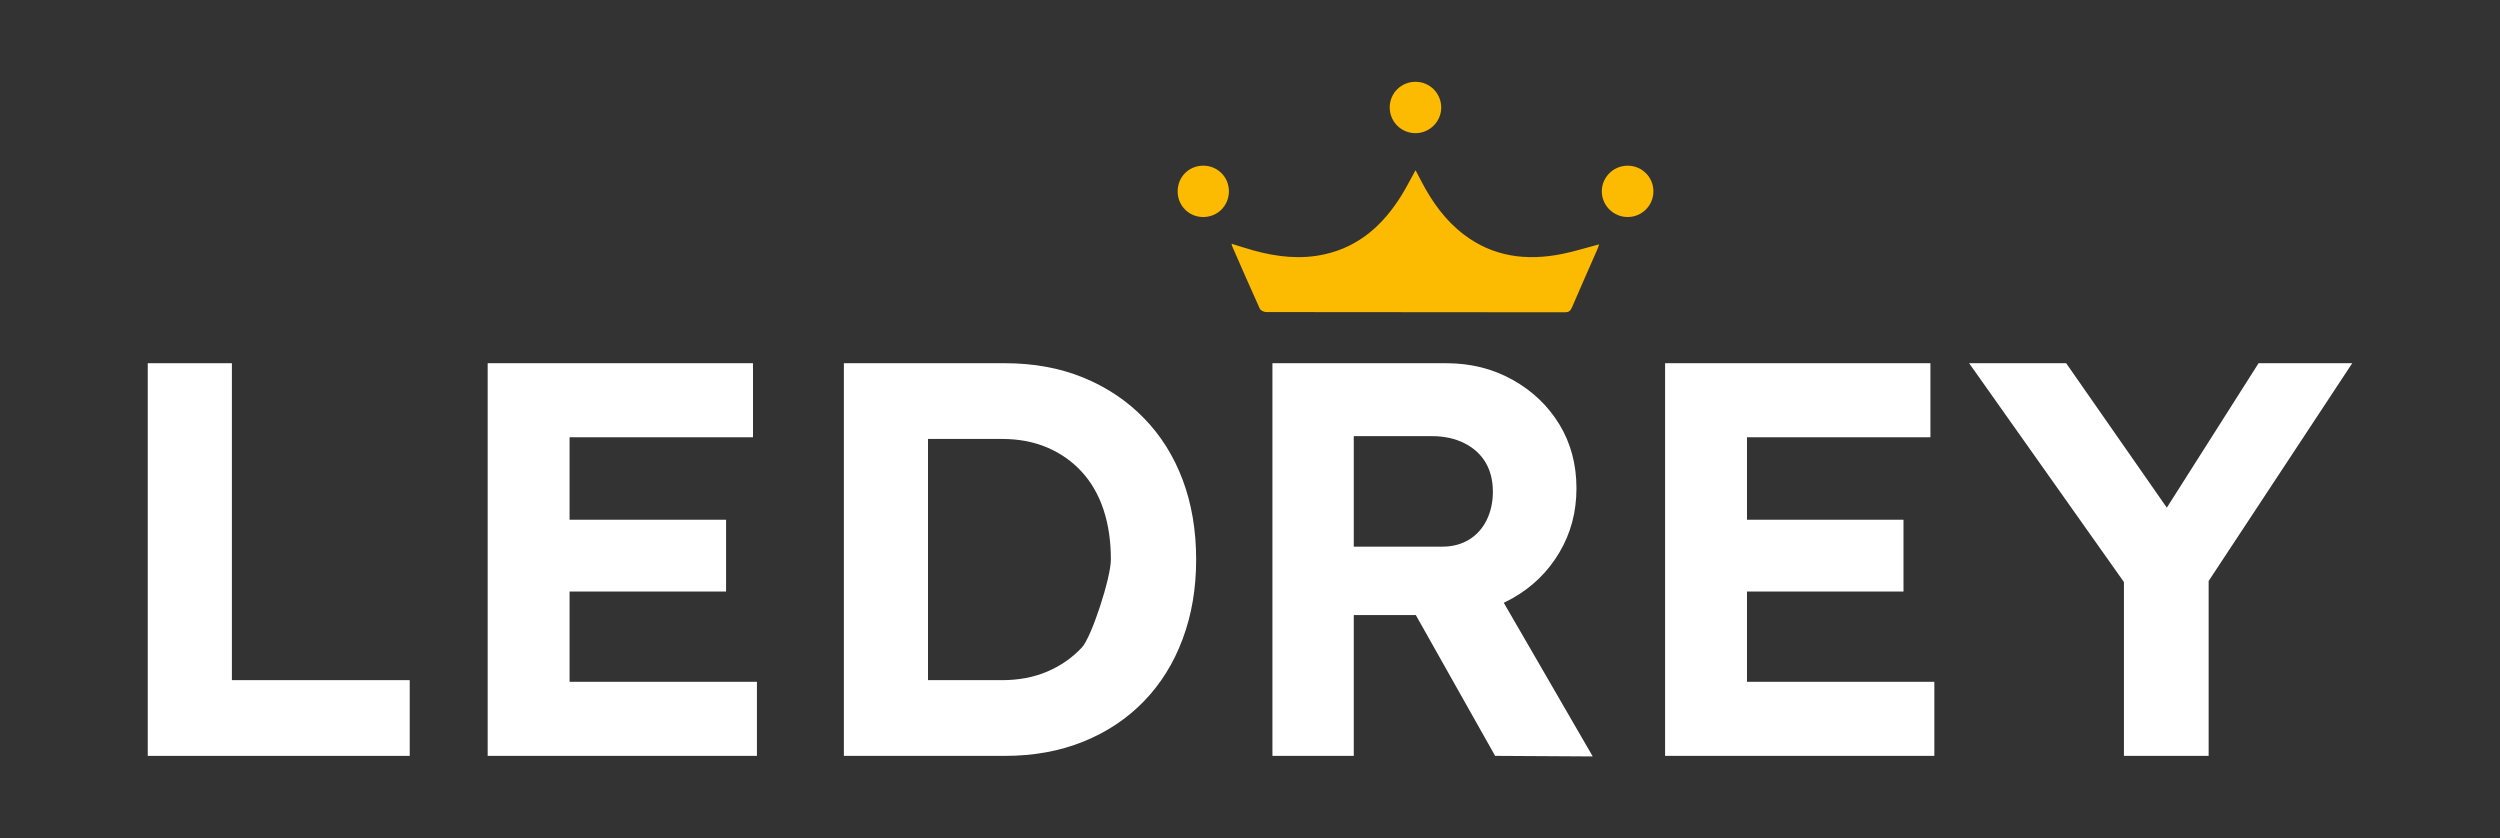
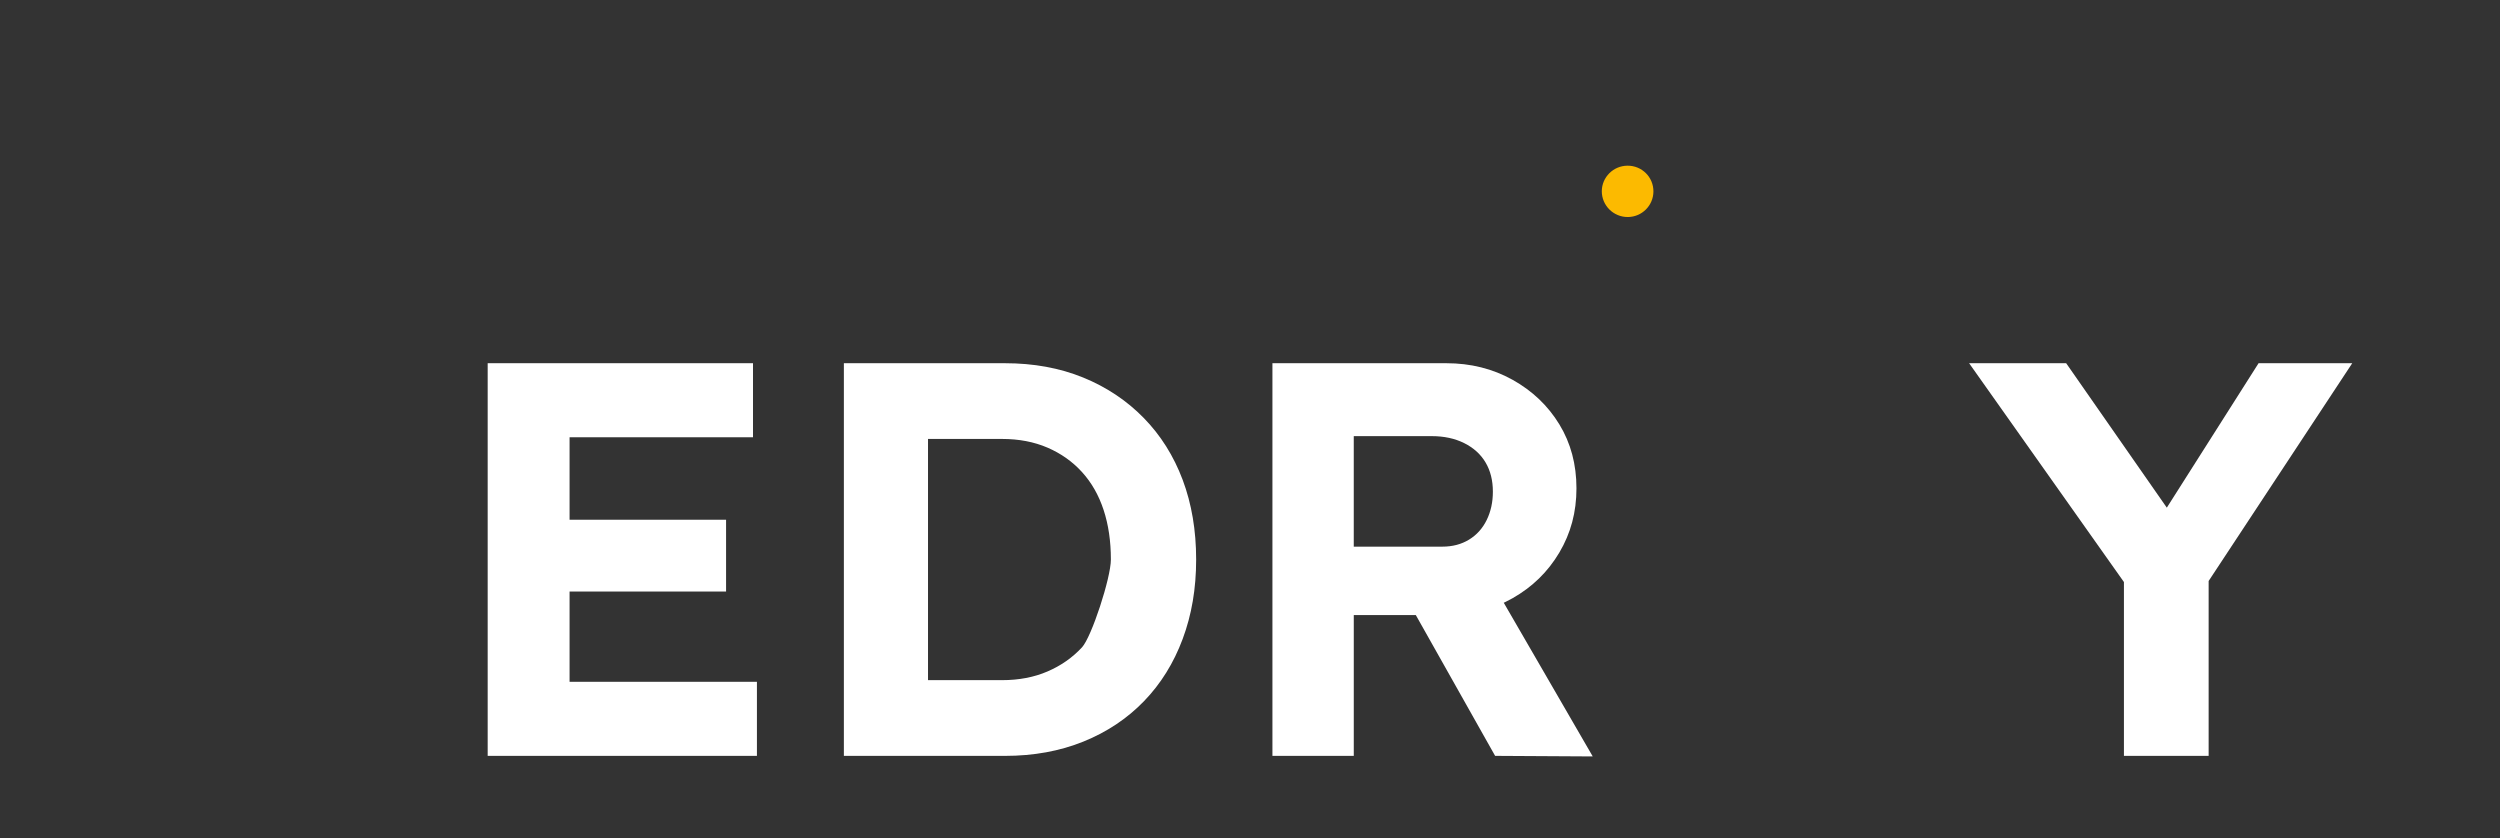
<svg xmlns="http://www.w3.org/2000/svg" id="Layer_1" data-name="Layer 1" viewBox="0 0 2609.06 874.8">
  <rect x="0" y="0" width="2609.06" height="874.8" fill="#333333" stroke="none" />
  <defs>
    <style>
      .cls-1 {
        fill: #fcba00;
      }

      .cls-1, .cls-2 {
        stroke-width: 0px;
      }

      .cls-2 {
        fill: #fff;
      }
    </style>
  </defs>
  <g>
-     <path class="cls-2" d="M154.2,788.85v-409.79h87.81v330.76h185.58v79.03H154.2Z" />
    <path class="cls-2" d="M508.95,788.85v-409.79h276.9v77.27h-191.43v255.24h195.53v77.27h-281ZM549.93,617.33v-74.93h207.82v74.93h-207.82Z" />
    <path class="cls-2" d="M880.69,788.85v-409.79h168.01c30.05,0,57.27,4.98,81.67,14.93,24.39,9.95,45.46,24,63.22,42.15,17.75,18.15,31.32,39.72,40.69,64.69,9.37,24.98,14.05,52.69,14.05,83.13s-4.68,57.66-14.05,82.84c-9.37,25.17-22.83,46.83-40.39,64.98-17.56,18.15-38.64,32.2-63.23,42.15-24.59,9.95-51.91,14.93-81.96,14.93h-168.01ZM968.5,725.04l-9.37-15.22h86.64c17.56,0,33.37-3.02,47.42-9.07,14.05-6.05,26.05-14.43,36-25.17,9.95-10.73,30.15-72.49,30.15-91.62s-2.54-36.39-7.61-51.81c-5.08-15.41-12.59-28.58-22.54-39.52-9.95-10.92-21.95-19.41-36-25.47-14.05-6.05-29.86-9.07-47.42-9.07h-88.4l11.12-14.05v281Z" />
    <path class="cls-2" d="M1327.94,788.85v-409.79h181.48c25.37,0,48.39,5.76,69.08,17.27,20.68,11.52,36.97,27.03,48.88,46.54,11.9,19.52,17.85,41.77,17.85,66.74s-5.95,46.93-17.85,67.03c-11.91,20.11-28.2,36-48.88,47.71-20.69,11.71-43.71,17.56-69.08,17.56h-96.59v146.94h-84.89ZM1412.82,570.49h92.49c10.54,0,19.8-2.43,27.81-7.32,8-4.88,14.14-11.71,18.44-20.49,4.29-8.78,6.44-18.63,6.44-29.56,0-11.71-2.54-21.85-7.61-30.44-5.08-8.58-12.5-15.31-22.25-20.2-9.76-4.88-21.08-7.32-33.95-7.32h-81.37v115.33ZM1560.35,788.85l-104.2-184.99,90.15-14.64,115.91,200.21-101.86-.59Z" />
-     <path class="cls-2" d="M1737.73,788.85v-409.79h276.9v77.27h-191.43v255.24h195.53v77.27h-281ZM1778.71,617.33v-74.93h207.82v74.93h-207.82Z" />
    <path class="cls-2" d="M2216.59,788.85v-204.31l4.1,28.69-165.67-234.17h101.28l126.45,181.48-39.81-1.76,114.16-179.72h97.76l-158.65,240.61,8.78-39.81v208.99h-88.4Z" />
  </g>
  <g>
-     <path class="cls-1" d="M1285.36,254.39c7.79,2.39,15.15,4.84,22.6,6.91,24.7,6.85,49.67,9.74,75.01,3.96,35.81-8.17,60.63-30.85,79.48-61.08,5.21-8.35,9.64-17.19,14.84-26.53,2.24,4.29,4.29,8.2,6.34,12.1,11.11,21.17,24.79,40.33,44.01,54.97,30.84,23.48,65.68,27.72,102.57,20.32,12.82-2.57,25.36-6.55,38.59-10.04-.5,1.59-.82,3.08-1.42,4.45-8.99,20.54-18.1,41.03-26.96,61.63-1.53,3.55-3.44,4.84-7.33,4.84-103.92-.1-207.85-.06-311.77-.24-2.26,0-5.75-1.72-6.6-3.58-9.88-21.72-19.36-43.61-28.93-65.47-.22-.5-.22-1.09-.44-2.22Z" />
    <path class="cls-1" d="M1698.81,226.49c-14.98.06-27.17-12.05-27.13-26.95.05-14.62,12.02-26.52,26.8-26.63,15.03-.11,27.15,11.94,27.07,26.92-.08,14.71-12.01,26.6-26.74,26.66Z" />
-     <path class="cls-1" d="M1450.34,112.11c.03-15.02,12.13-26.92,27.2-26.75,14.77.17,26.52,12.05,26.55,26.82.03,14.88-12.28,26.98-27.25,26.8-14.74-.18-26.53-12.13-26.5-26.87Z" />
-     <path class="cls-1" d="M1255.52,172.89c14.85-.12,26.79,11.49,27,26.26.22,15.17-11.44,27.18-26.54,27.35-14.79.17-26.74-11.49-26.96-26.28-.22-15.25,11.37-27.21,26.5-27.33Z" />
  </g>
</svg>